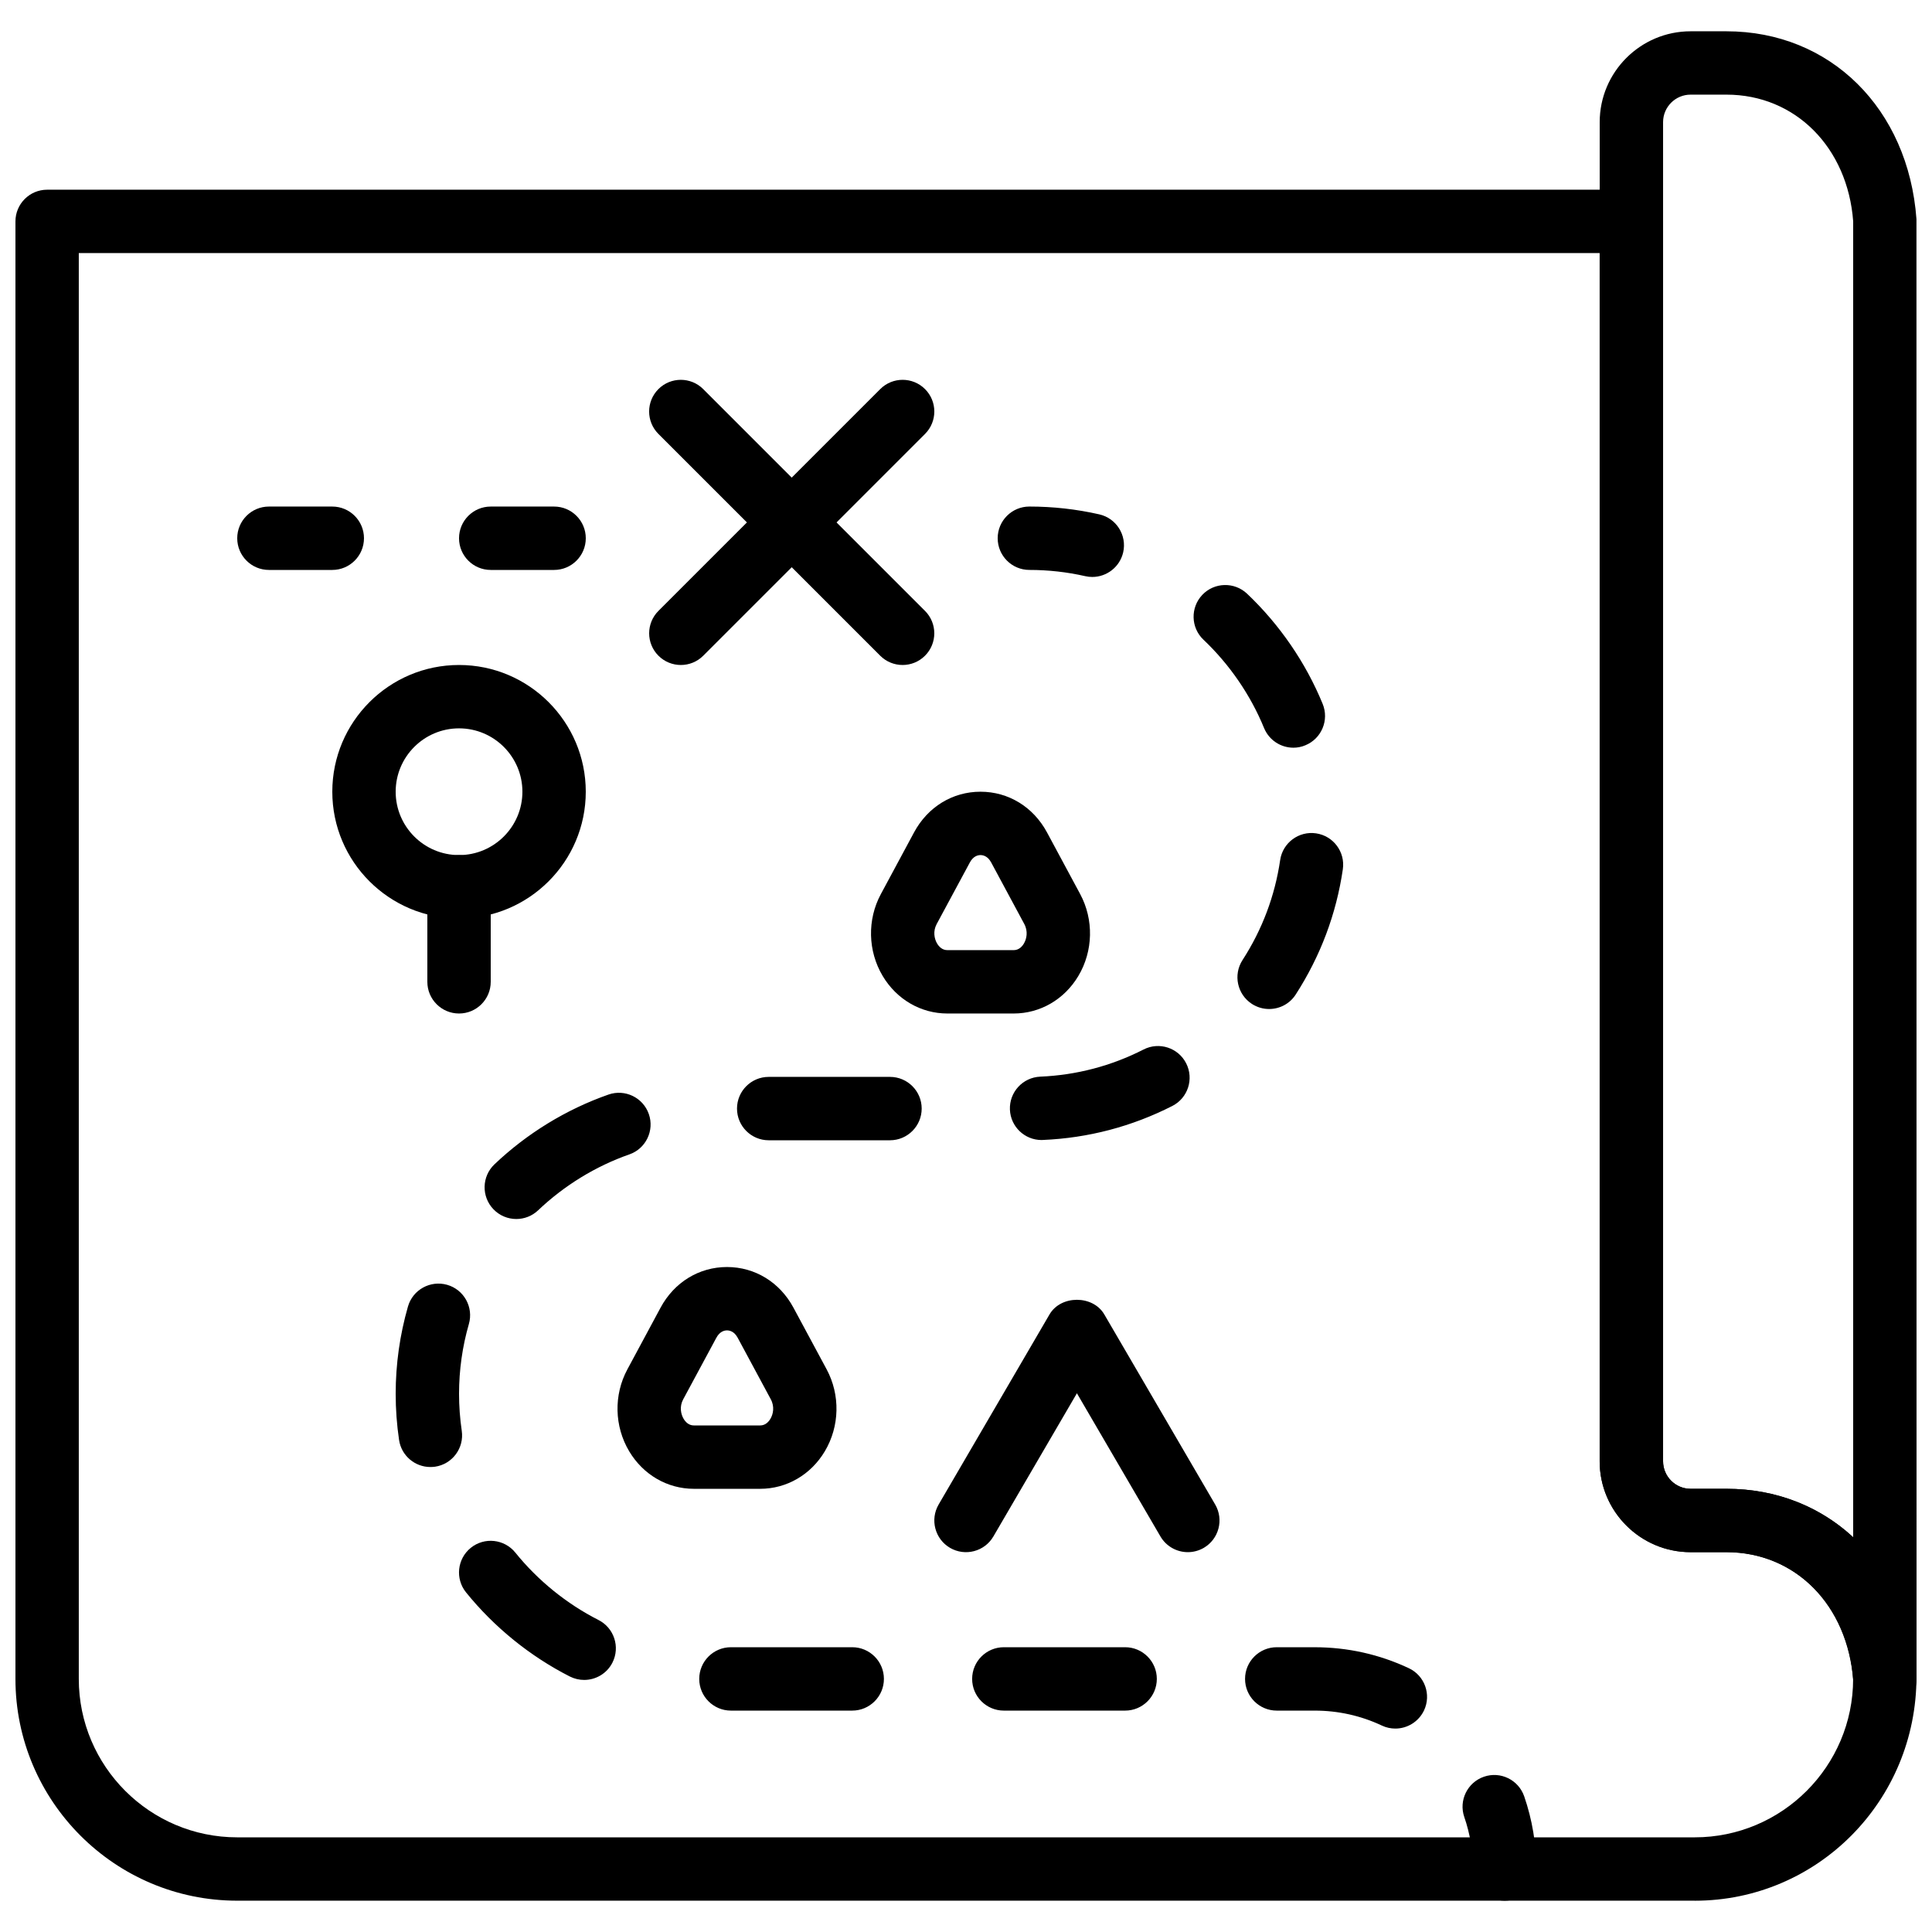
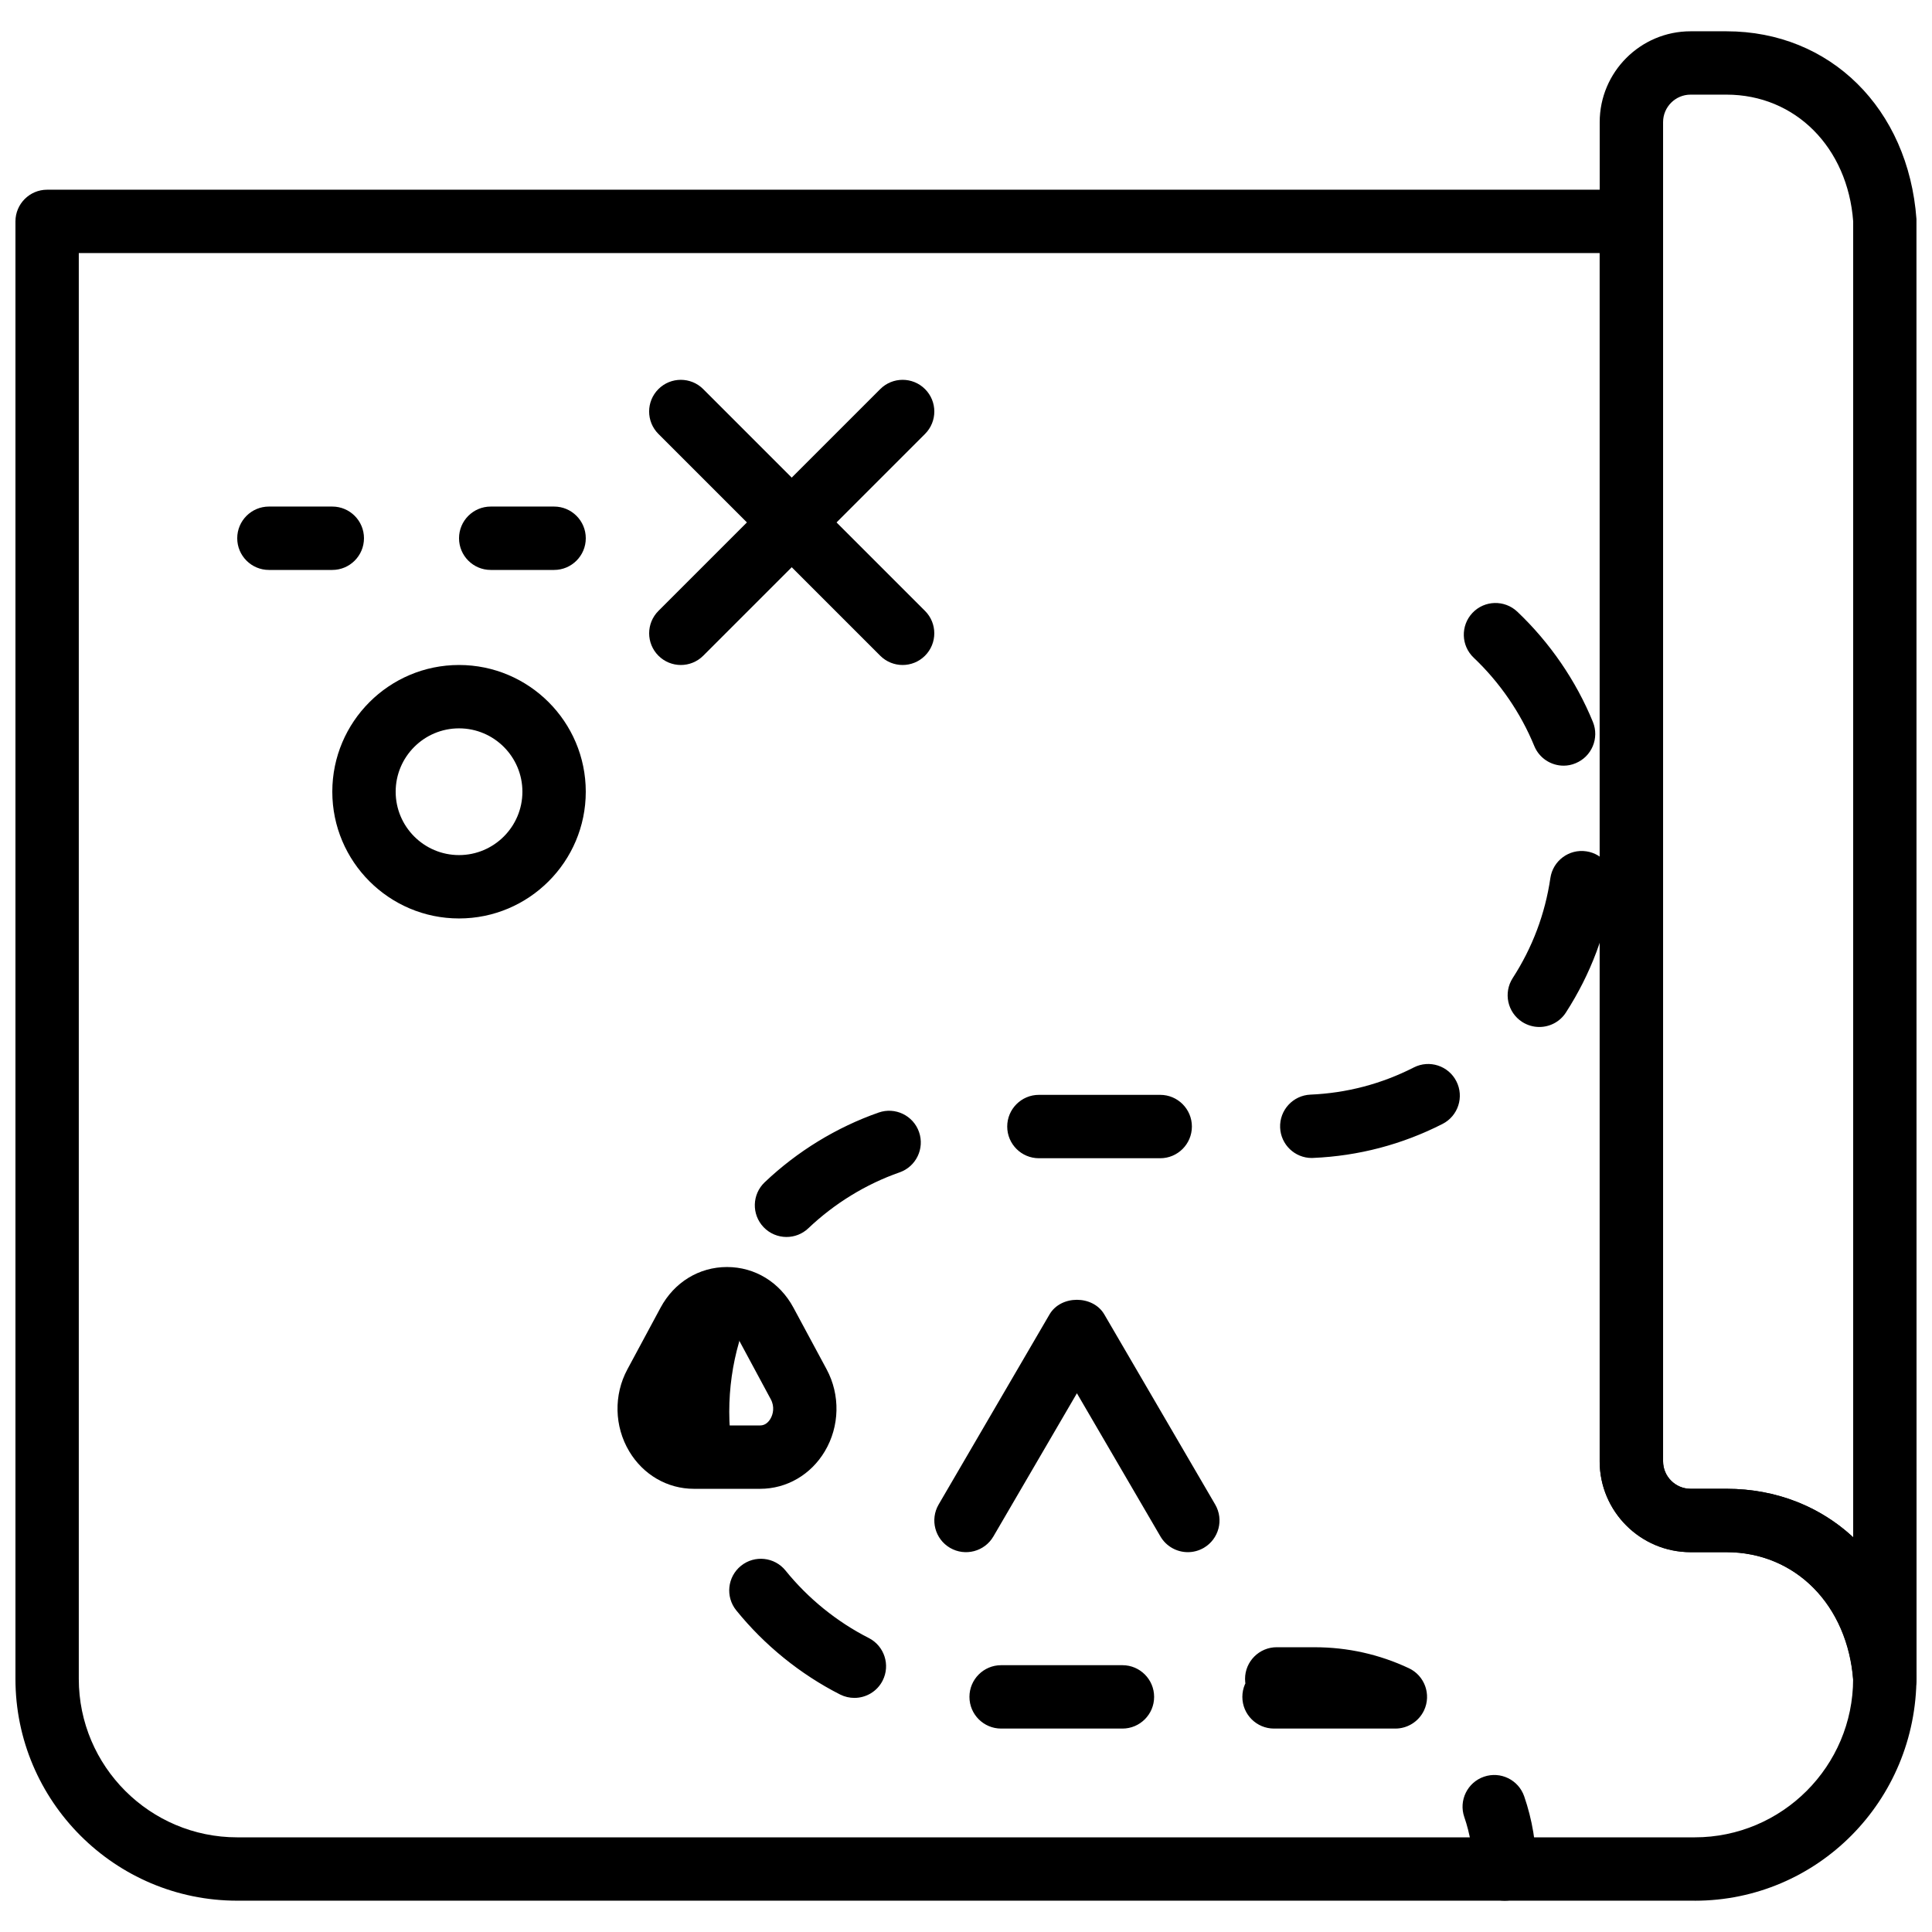
<svg xmlns="http://www.w3.org/2000/svg" width="800px" height="800px" version="1.1" viewBox="144 144 512 512">
  <defs>
    <clipPath id="b">
      <path d="m567 152h84.902v446h-84.902z" />
    </clipPath>
    <clipPath id="a">
      <path d="m148.09 194h503.81v454h-503.81z" />
    </clipPath>
  </defs>
  <g clip-path="url(#b)">
    <path d="m643.51 597.32c-4.375 0-8.043-3.383-8.371-7.785-1.48-20.133-15.301-34.199-33.613-34.199h-9.504c-13.277 0-24.086-10.809-24.086-24.082v-354.88c0-13.277 10.809-24.082 24.082-24.082h9.508c27.5 0 48.207 20.465 50.355 49.77l0.023 386.86c0 4.516-3.578 8.219-8.086 8.398h-0.309zm-51.492-428.24c-4.012 0-7.285 3.273-7.285 7.289v354.88c0 4.012 3.273 7.289 7.285 7.289h9.508c13.191 0 24.82 4.711 33.586 12.848v-348.72c-1.453-19.523-15.273-33.586-33.586-33.586z" />
  </g>
  <g clip-path="url(#a)">
    <path d="m593.12 647.7h-386.25c-32.41 0-58.777-26.367-58.777-58.777v-386.25c0-4.637 3.762-8.398 8.398-8.398h419.84c4.637 0 8.398 3.762 8.398 8.398v328.59c0 4.012 3.273 7.289 7.285 7.289h9.508c27.5 0 48.207 20.465 50.363 49.77 0.016 33.023-26.348 59.387-58.762 59.387zm-428.24-436.63v377.86c0 23.148 18.836 41.984 41.984 41.984h386.25c23.148 0 41.984-18.836 41.984-41.984-1.453-19.523-15.273-33.586-33.586-33.586h-9.504c-13.277 0-24.086-10.809-24.086-24.082v-320.19z" />
  </g>
  <path d="m383.2 320.23c-2.148 0-4.301-0.824-5.938-2.461l-58.777-58.777c-3.281-3.281-3.281-8.59 0-11.875 3.273-3.281 8.598-3.281 11.875 0l58.777 58.777c3.281 3.281 3.281 8.59 0 11.875-1.637 1.637-3.785 2.461-5.938 2.461z" />
  <path d="m324.43 320.23c-2.148 0-4.301-0.824-5.938-2.461-3.281-3.281-3.281-8.59 0-11.875l58.777-58.777c3.273-3.281 8.598-3.281 11.875 0 3.281 3.281 3.281 8.59 0 11.875l-58.777 58.777c-1.637 1.637-3.785 2.461-5.938 2.461z" />
  <path d="m290.84 295.04h-16.793c-4.637 0-8.398-3.762-8.398-8.398s3.762-8.398 8.398-8.398h16.793c4.637 0 8.398 3.762 8.398 8.398s-3.762 8.398-8.398 8.398z" />
  <path d="m232.06 295.04h-16.793c-4.637 0-8.398-3.762-8.398-8.398s3.762-8.398 8.398-8.398h16.793c4.637 0 8.398 3.762 8.398 8.398-0.004 4.637-3.766 8.398-8.398 8.398z" />
  <path d="m542.75 647.7c-4.637 0-8.398-3.762-8.398-8.398 0-4.719-0.773-9.344-2.301-13.77-1.512-4.383 0.816-9.16 5.199-10.68 4.391-1.52 9.16 0.816 10.68 5.199 2.133 6.188 3.215 12.672 3.215 19.254 0 4.633-3.762 8.395-8.395 8.395z" />
-   <path d="m513.78 602.09c-1.199 0-2.418-0.25-3.57-0.797-5.594-2.629-11.586-3.965-17.844-3.965h-10.016c-4.637 0-8.398-3.762-8.398-8.398s3.762-8.398 8.398-8.398l10.016 0.004c8.742 0 17.145 1.871 24.996 5.559 4.199 1.973 5.996 6.977 4.023 11.176-1.438 3.031-4.457 4.82-7.606 4.82zm-71.609-4.762h-32.145c-4.637 0-8.398-3.762-8.398-8.398s3.762-8.398 8.398-8.398h32.145c4.637 0 8.398 3.762 8.398 8.398-0.004 4.637-3.766 8.398-8.398 8.398zm-72.324 0h-32.145c-4.637 0-8.398-3.762-8.398-8.398s3.762-8.398 8.398-8.398h32.145c4.637 0 8.398 3.762 8.398 8.398s-3.762 8.398-8.398 8.398zm-71.035-8.129c-1.277 0-2.578-0.293-3.797-0.906-10.539-5.356-20.051-13.066-27.508-22.293-2.914-3.609-2.352-8.891 1.25-11.805 3.602-2.914 8.891-2.352 11.805 1.25 5.981 7.406 13.609 13.586 22.051 17.875 4.133 2.098 5.785 7.152 3.688 11.293-1.477 2.906-4.422 4.586-7.488 4.586zm-40.758-56.426c-4.098 0-7.684-2.996-8.297-7.172-0.598-4.023-0.898-8.137-0.898-12.242 0-7.852 1.102-15.625 3.258-23.125 1.285-4.457 5.938-7.012 10.395-5.742 4.457 1.285 7.027 5.938 5.742 10.395-1.727 5.988-2.602 12.199-2.602 18.473 0 3.281 0.242 6.574 0.715 9.801 0.68 4.586-2.492 8.859-7.078 9.531-0.41 0.055-0.824 0.082-1.234 0.082zm22.773-65.723c-2.215 0-4.434-0.875-6.086-2.613-3.199-3.359-3.066-8.676 0.293-11.875 8.625-8.203 19.07-14.594 30.211-18.488 4.367-1.535 9.168 0.773 10.699 5.156 1.527 4.375-0.773 9.168-5.156 10.699-8.91 3.113-17.266 8.238-24.176 14.812-1.621 1.543-3.703 2.309-5.785 2.309zm99.031-20.867h-32.145c-4.637 0-8.398-3.762-8.398-8.398s3.762-8.398 8.398-8.398h32.145c4.637 0 8.398 3.762 8.398 8.398-0.004 4.637-3.766 8.398-8.398 8.398zm40.168-0.066c-4.477 0-8.195-3.527-8.387-8.043-0.191-4.637 3.402-8.547 8.035-8.75 9.605-0.41 18.816-2.828 27.383-7.195 4.141-2.117 9.195-0.461 11.293 3.668 2.098 4.133 0.461 9.188-3.668 11.293-10.73 5.465-22.27 8.496-34.293 9.012-0.117 0.008-0.246 0.016-0.363 0.016zm60.301-34.719c-1.562 0-3.141-0.438-4.551-1.344-3.894-2.519-5.012-7.715-2.504-11.613 5.238-8.102 8.59-17.02 9.984-26.508 0.672-4.586 4.938-7.766 9.523-7.086 4.586 0.672 7.758 4.938 7.086 9.523-1.738 11.883-5.945 23.039-12.484 33.184-1.598 2.492-4.293 3.844-7.055 3.844zm6.438-69.25c-3.309 0-6.441-1.965-7.777-5.215-3.586-8.75-9.137-16.844-16.055-23.402-3.367-3.191-3.5-8.508-0.32-11.875 3.191-3.367 8.508-3.5 11.875-0.32 8.625 8.18 15.559 18.281 20.035 29.211 1.754 4.289-0.293 9.195-4.586 10.957-1.031 0.441-2.113 0.645-3.172 0.645z" />
-   <path d="m433.47 296.9c-0.621 0-1.242-0.066-1.871-0.211-4.828-1.098-9.809-1.652-14.805-1.652-4.637 0-8.398-3.762-8.398-8.398s3.762-8.398 8.398-8.398c6.254 0 12.484 0.695 18.539 2.074 4.516 1.031 7.348 5.535 6.324 10.051-0.891 3.898-4.359 6.535-8.188 6.535z" />
+   <path d="m513.78 602.09c-1.199 0-2.418-0.25-3.57-0.797-5.594-2.629-11.586-3.965-17.844-3.965h-10.016c-4.637 0-8.398-3.762-8.398-8.398s3.762-8.398 8.398-8.398l10.016 0.004c8.742 0 17.145 1.871 24.996 5.559 4.199 1.973 5.996 6.977 4.023 11.176-1.438 3.031-4.457 4.82-7.606 4.82zh-32.145c-4.637 0-8.398-3.762-8.398-8.398s3.762-8.398 8.398-8.398h32.145c4.637 0 8.398 3.762 8.398 8.398-0.004 4.637-3.766 8.398-8.398 8.398zm-72.324 0h-32.145c-4.637 0-8.398-3.762-8.398-8.398s3.762-8.398 8.398-8.398h32.145c4.637 0 8.398 3.762 8.398 8.398s-3.762 8.398-8.398 8.398zm-71.035-8.129c-1.277 0-2.578-0.293-3.797-0.906-10.539-5.356-20.051-13.066-27.508-22.293-2.914-3.609-2.352-8.891 1.25-11.805 3.602-2.914 8.891-2.352 11.805 1.25 5.981 7.406 13.609 13.586 22.051 17.875 4.133 2.098 5.785 7.152 3.688 11.293-1.477 2.906-4.422 4.586-7.488 4.586zm-40.758-56.426c-4.098 0-7.684-2.996-8.297-7.172-0.598-4.023-0.898-8.137-0.898-12.242 0-7.852 1.102-15.625 3.258-23.125 1.285-4.457 5.938-7.012 10.395-5.742 4.457 1.285 7.027 5.938 5.742 10.395-1.727 5.988-2.602 12.199-2.602 18.473 0 3.281 0.242 6.574 0.715 9.801 0.68 4.586-2.492 8.859-7.078 9.531-0.41 0.055-0.824 0.082-1.234 0.082zm22.773-65.723c-2.215 0-4.434-0.875-6.086-2.613-3.199-3.359-3.066-8.676 0.293-11.875 8.625-8.203 19.07-14.594 30.211-18.488 4.367-1.535 9.168 0.773 10.699 5.156 1.527 4.375-0.773 9.168-5.156 10.699-8.91 3.113-17.266 8.238-24.176 14.812-1.621 1.543-3.703 2.309-5.785 2.309zm99.031-20.867h-32.145c-4.637 0-8.398-3.762-8.398-8.398s3.762-8.398 8.398-8.398h32.145c4.637 0 8.398 3.762 8.398 8.398-0.004 4.637-3.766 8.398-8.398 8.398zm40.168-0.066c-4.477 0-8.195-3.527-8.387-8.043-0.191-4.637 3.402-8.547 8.035-8.75 9.605-0.41 18.816-2.828 27.383-7.195 4.141-2.117 9.195-0.461 11.293 3.668 2.098 4.133 0.461 9.188-3.668 11.293-10.73 5.465-22.27 8.496-34.293 9.012-0.117 0.008-0.246 0.016-0.363 0.016zm60.301-34.719c-1.562 0-3.141-0.438-4.551-1.344-3.894-2.519-5.012-7.715-2.504-11.613 5.238-8.102 8.59-17.02 9.984-26.508 0.672-4.586 4.938-7.766 9.523-7.086 4.586 0.672 7.758 4.938 7.086 9.523-1.738 11.883-5.945 23.039-12.484 33.184-1.598 2.492-4.293 3.844-7.055 3.844zm6.438-69.25c-3.309 0-6.441-1.965-7.777-5.215-3.586-8.75-9.137-16.844-16.055-23.402-3.367-3.191-3.5-8.508-0.32-11.875 3.191-3.367 8.508-3.5 11.875-0.32 8.625 8.18 15.559 18.281 20.035 29.211 1.754 4.289-0.293 9.195-4.586 10.957-1.031 0.441-2.113 0.645-3.172 0.645z" />
  <path d="m458.79 555.34c-2.887 0-5.703-1.496-7.262-4.164l-22.137-37.945-22.133 37.945c-2.336 4.004-7.481 5.356-11.488 3.023-4.004-2.336-5.356-7.481-3.023-11.488l29.391-50.383c3.008-5.156 11.496-5.156 14.508 0l29.391 50.383c2.336 4.004 0.984 9.145-3.023 11.488-1.336 0.77-2.789 1.141-4.223 1.141z" />
-   <path d="m412.63 412.59h-17.566c-7.012 0-13.418-3.711-17.137-9.934-3.953-6.617-4.141-14.945-0.48-21.73l8.781-16.324c3.629-6.758 10.211-10.789 17.617-10.789s13.988 4.031 17.625 10.789l8.781 16.324c3.652 6.793 3.469 15.121-0.488 21.738-3.715 6.215-10.121 9.926-17.133 9.926zm-20.398-23.711c-1.043 1.93-0.621 3.93 0.109 5.164 0.48 0.797 1.336 1.754 2.723 1.754h17.566c1.379 0 2.242-0.949 2.711-1.746 0.738-1.234 1.148-3.234 0.109-5.172l-8.781-16.324c-0.91-1.695-2.16-1.949-2.824-1.949s-1.914 0.25-2.82 1.949z" />
  <path d="m345.45 538.55h-17.566c-7.012 0-13.418-3.711-17.137-9.934-3.953-6.617-4.141-14.945-0.48-21.73l8.781-16.324c3.629-6.758 10.211-10.789 17.617-10.789 7.398 0 13.988 4.031 17.617 10.789l8.781 16.316c3.652 6.793 3.469 15.121-0.48 21.738-3.715 6.223-10.121 9.934-17.133 9.934zm-20.395-23.715c-1.043 1.93-0.621 3.93 0.109 5.164 0.477 0.801 1.332 1.758 2.719 1.758h17.566c1.387 0 2.242-0.957 2.719-1.754 0.738-1.227 1.148-3.234 0.109-5.164l-8.781-16.316c-0.914-1.707-2.168-1.957-2.832-1.957-0.664 0-1.914 0.25-2.82 1.949z" />
  <path d="m265.65 387.4c-18.523 0-33.586-15.062-33.586-33.586 0-18.523 15.062-33.586 33.586-33.586 18.523 0 33.586 15.062 33.586 33.586 0.004 18.523-15.062 33.586-33.586 33.586zm0-50.379c-9.262 0-16.793 7.531-16.793 16.793 0 9.262 7.531 16.793 16.793 16.793 9.262 0 16.793-7.531 16.793-16.793 0-9.262-7.531-16.793-16.793-16.793z" />
-   <path d="m265.65 412.59c-4.637 0-8.398-3.762-8.398-8.398v-25.191c0-4.637 3.762-8.398 8.398-8.398 4.637 0 8.398 3.762 8.398 8.398v25.191c0 4.637-3.762 8.398-8.398 8.398z" />
</svg>